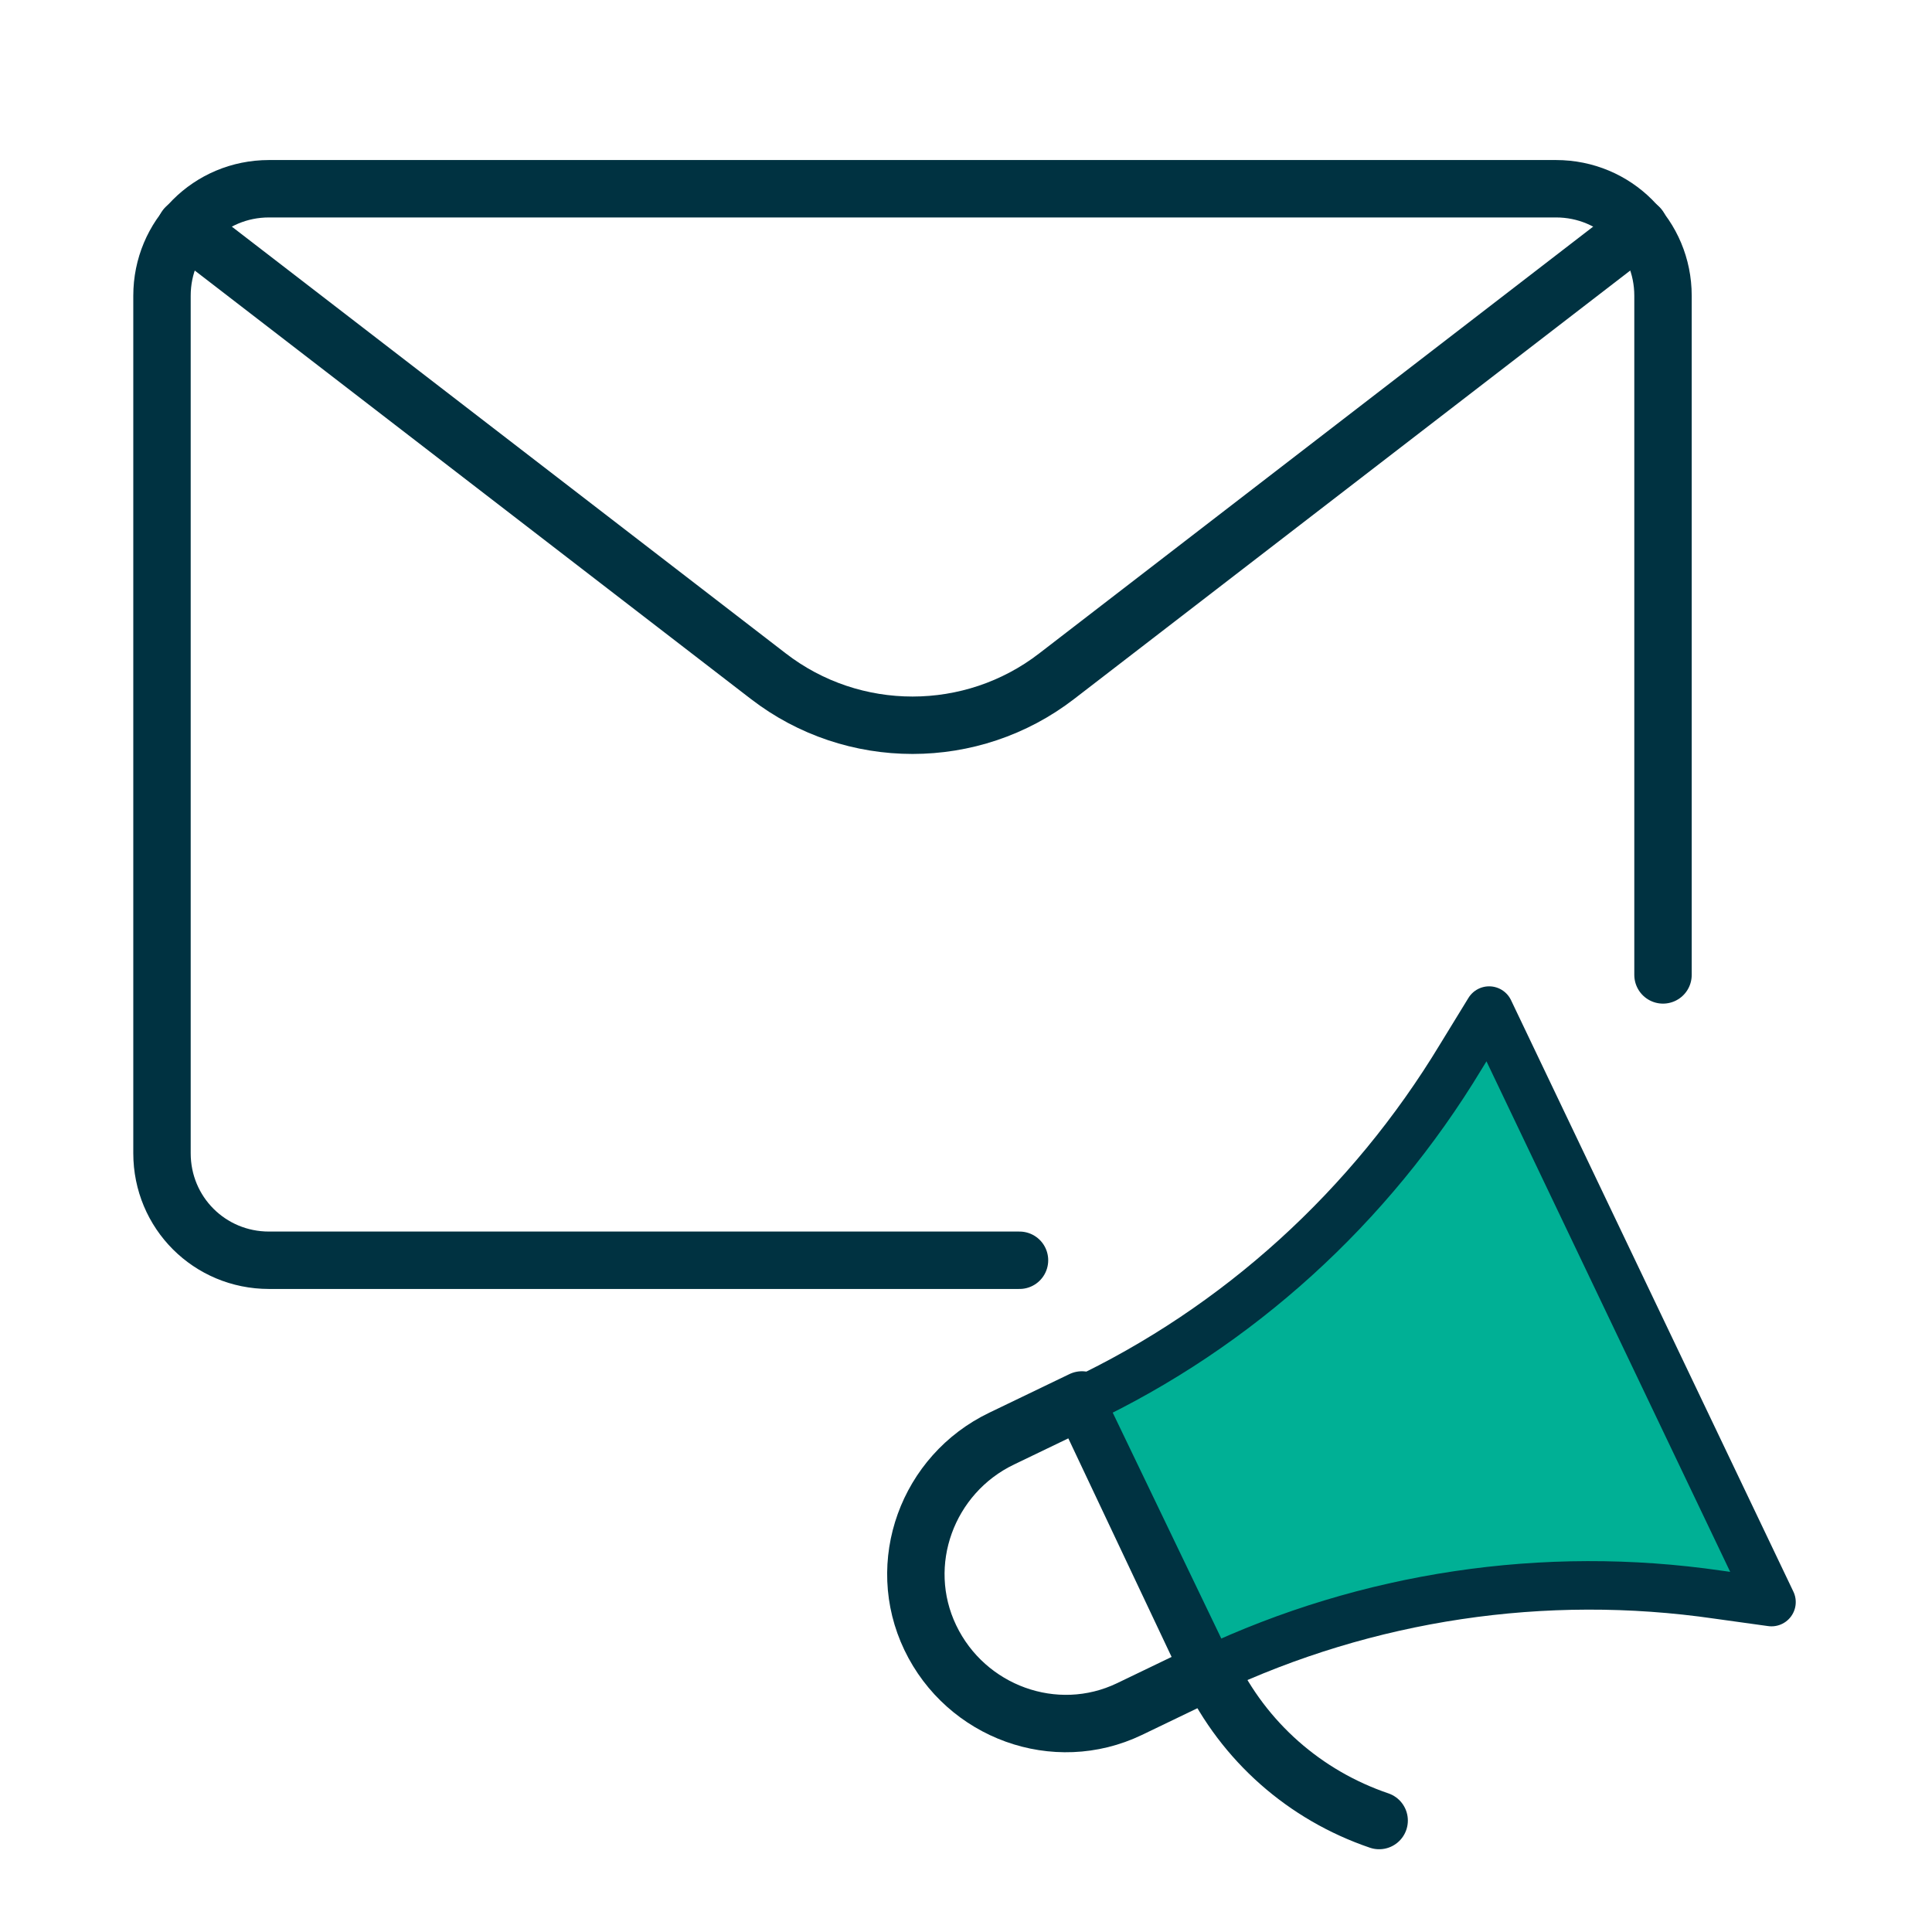
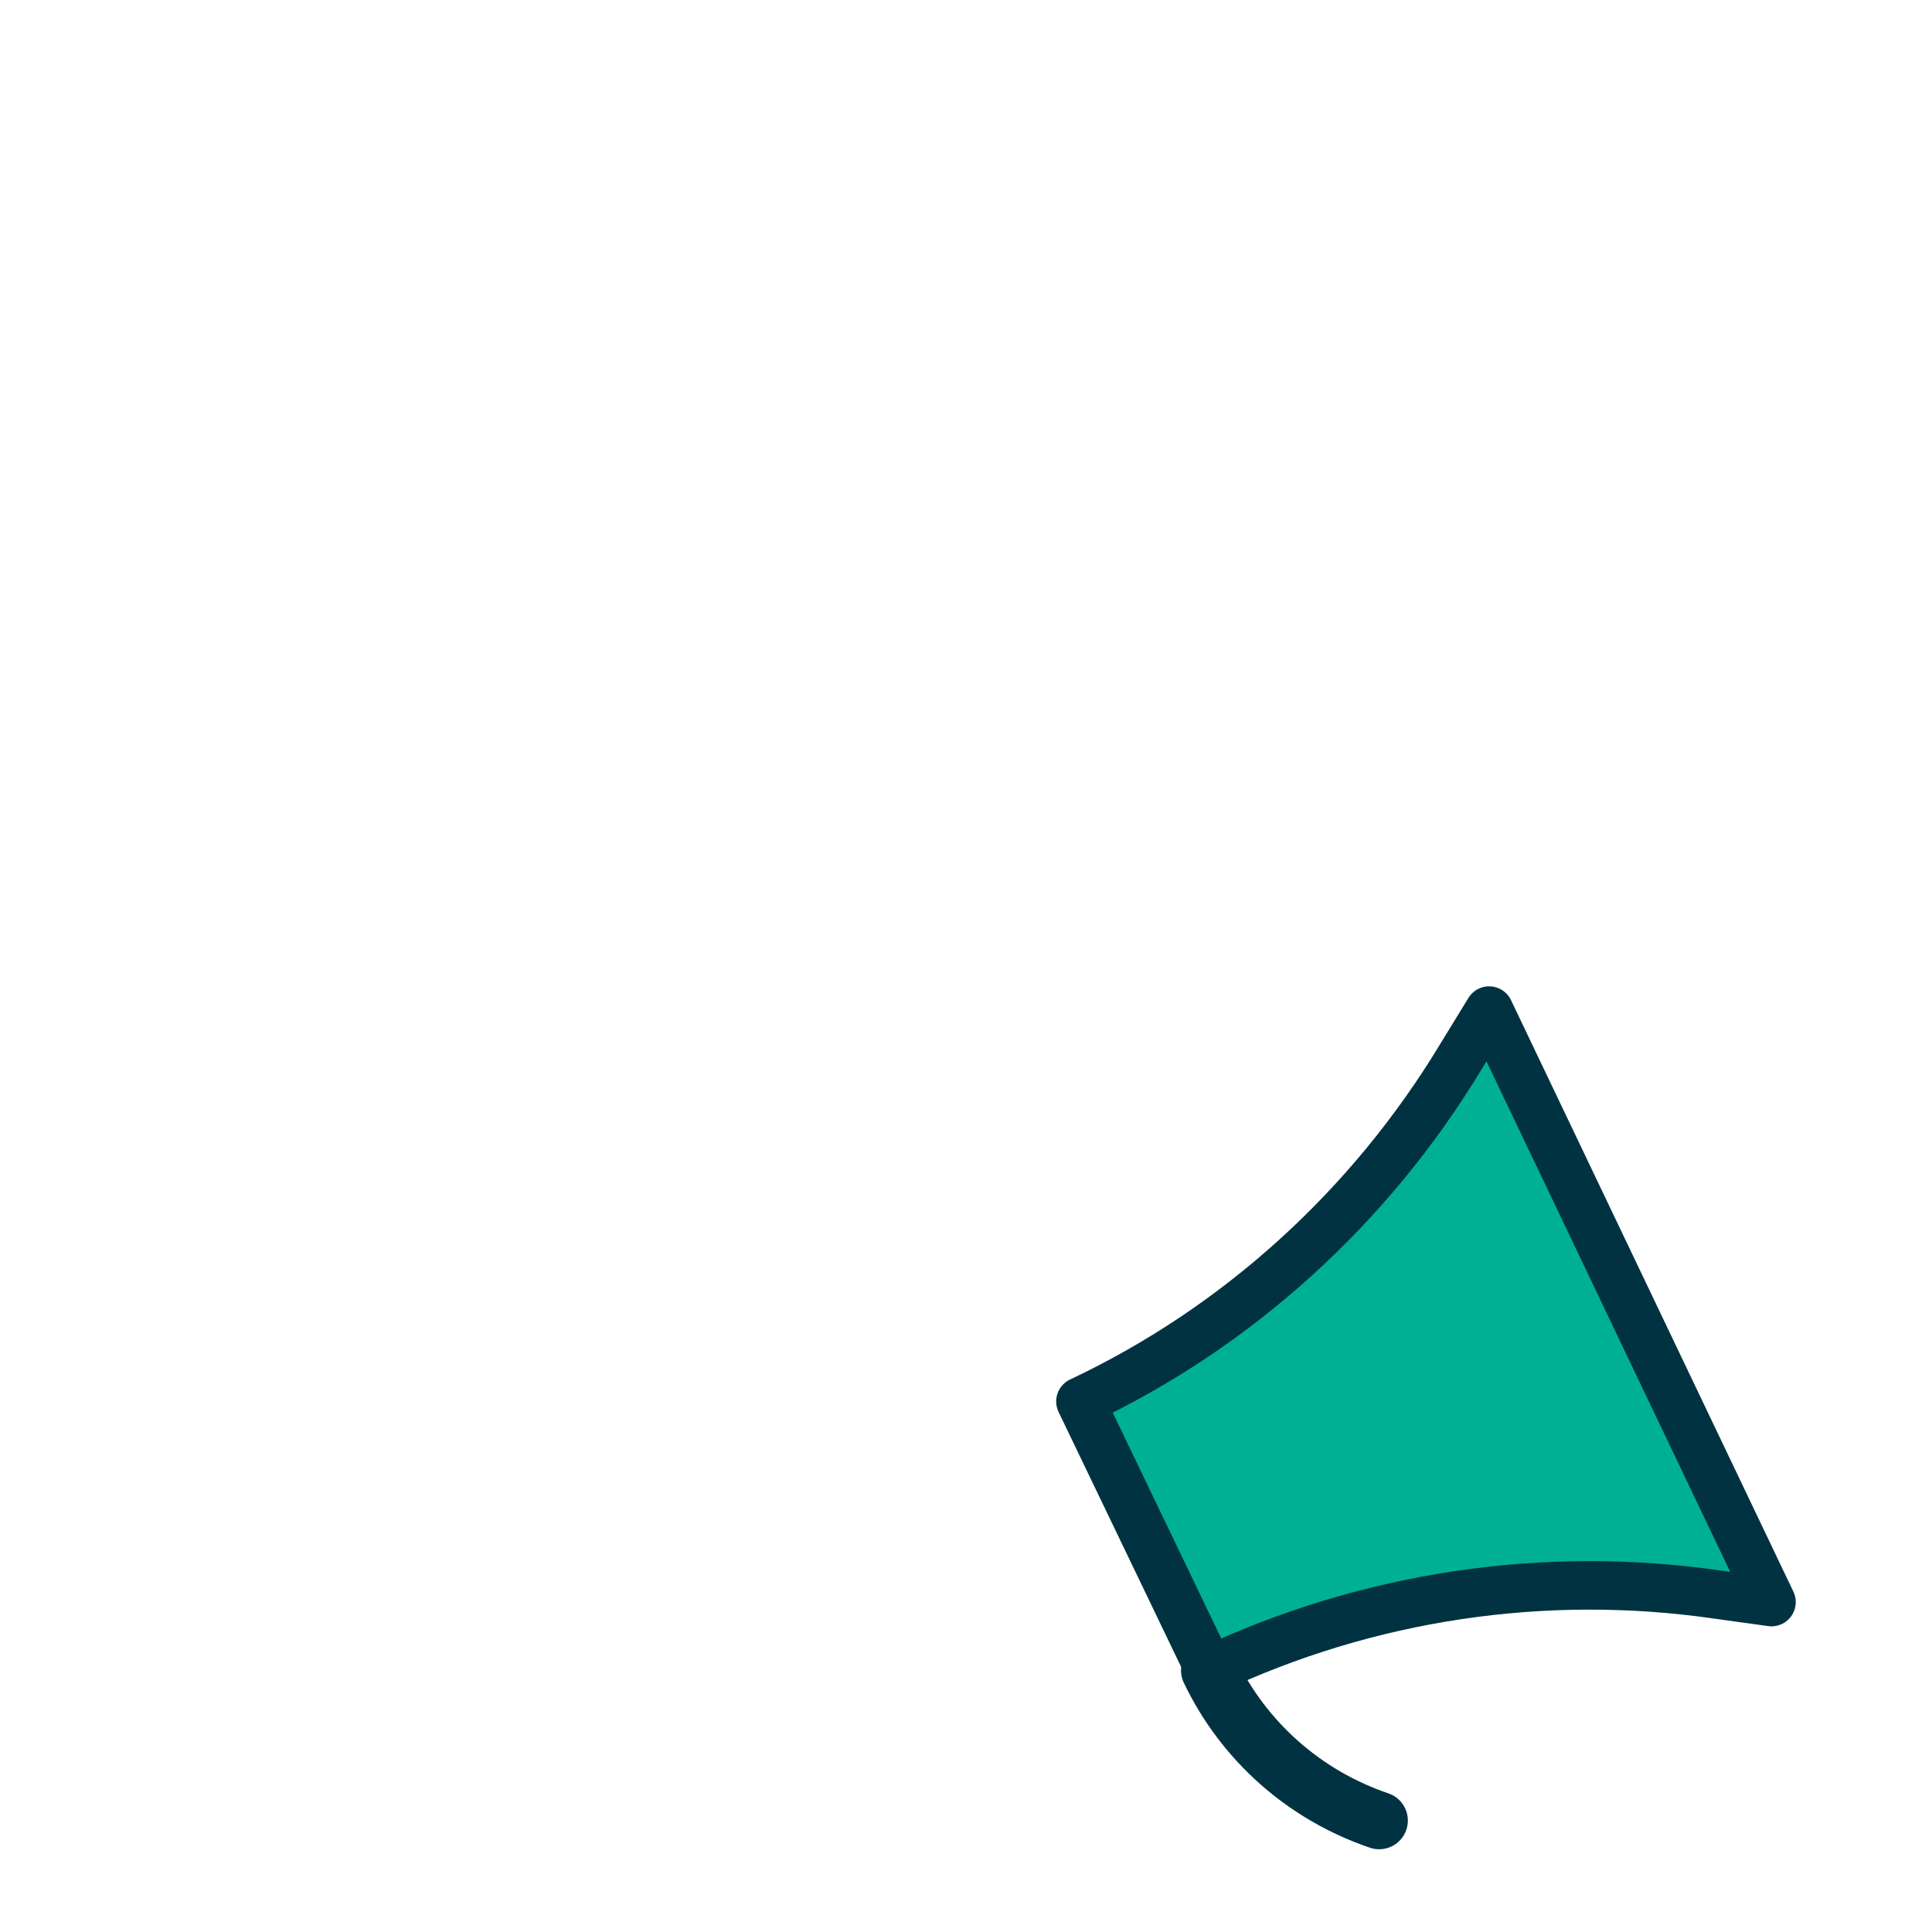
<svg xmlns="http://www.w3.org/2000/svg" version="1.1" id="Layer_1" x="0px" y="0px" viewBox="0 0 130 130" style="enable-background:new 0 0 130 130;" xml:space="preserve">
  <style type="text/css">
	.st0{fill:none;stroke:#003241;stroke-width:3.863;stroke-linecap:round;stroke-linejoin:round;}
	.st1{fill:#00B095;stroke:#003241;stroke-width:3.264;stroke-linecap:round;stroke-linejoin:round;}
</style>
-   <path class="st0" d="M68.6,84.8H18.1c-4,0-7.2-3.2-7.2-7.2V19.9c0-4,3.2-7.2,7.2-7.2h86.6c4,0,7.2,3.2,7.2,7.2v45.7" />
-   <path class="st0" d="M110.3,15.3L71.1,45.5c-5.7,4.4-13.7,4.4-19.4,0L12.5,15.3" />
-   <path class="st0" d="M81.4,112.4l-5.4,2.6c-5,2.4-11,0.2-13.4-4.8c-2.4-5-0.2-11,4.8-13.4l5.4-2.6L81.4,112.4z" />
  <path class="st1" d="M81.4,112.4c10.6-5,22.5-6.8,34.2-5.1l3.6,0.5L100.2,68l-1.9,3.1c-6.1,10.1-15,18.2-25.6,23.2L81.4,112.4z" />
  <path class="st0" d="M81.4,112.4c2.3,4.8,6.4,8.4,11.4,10.1" />
</svg>